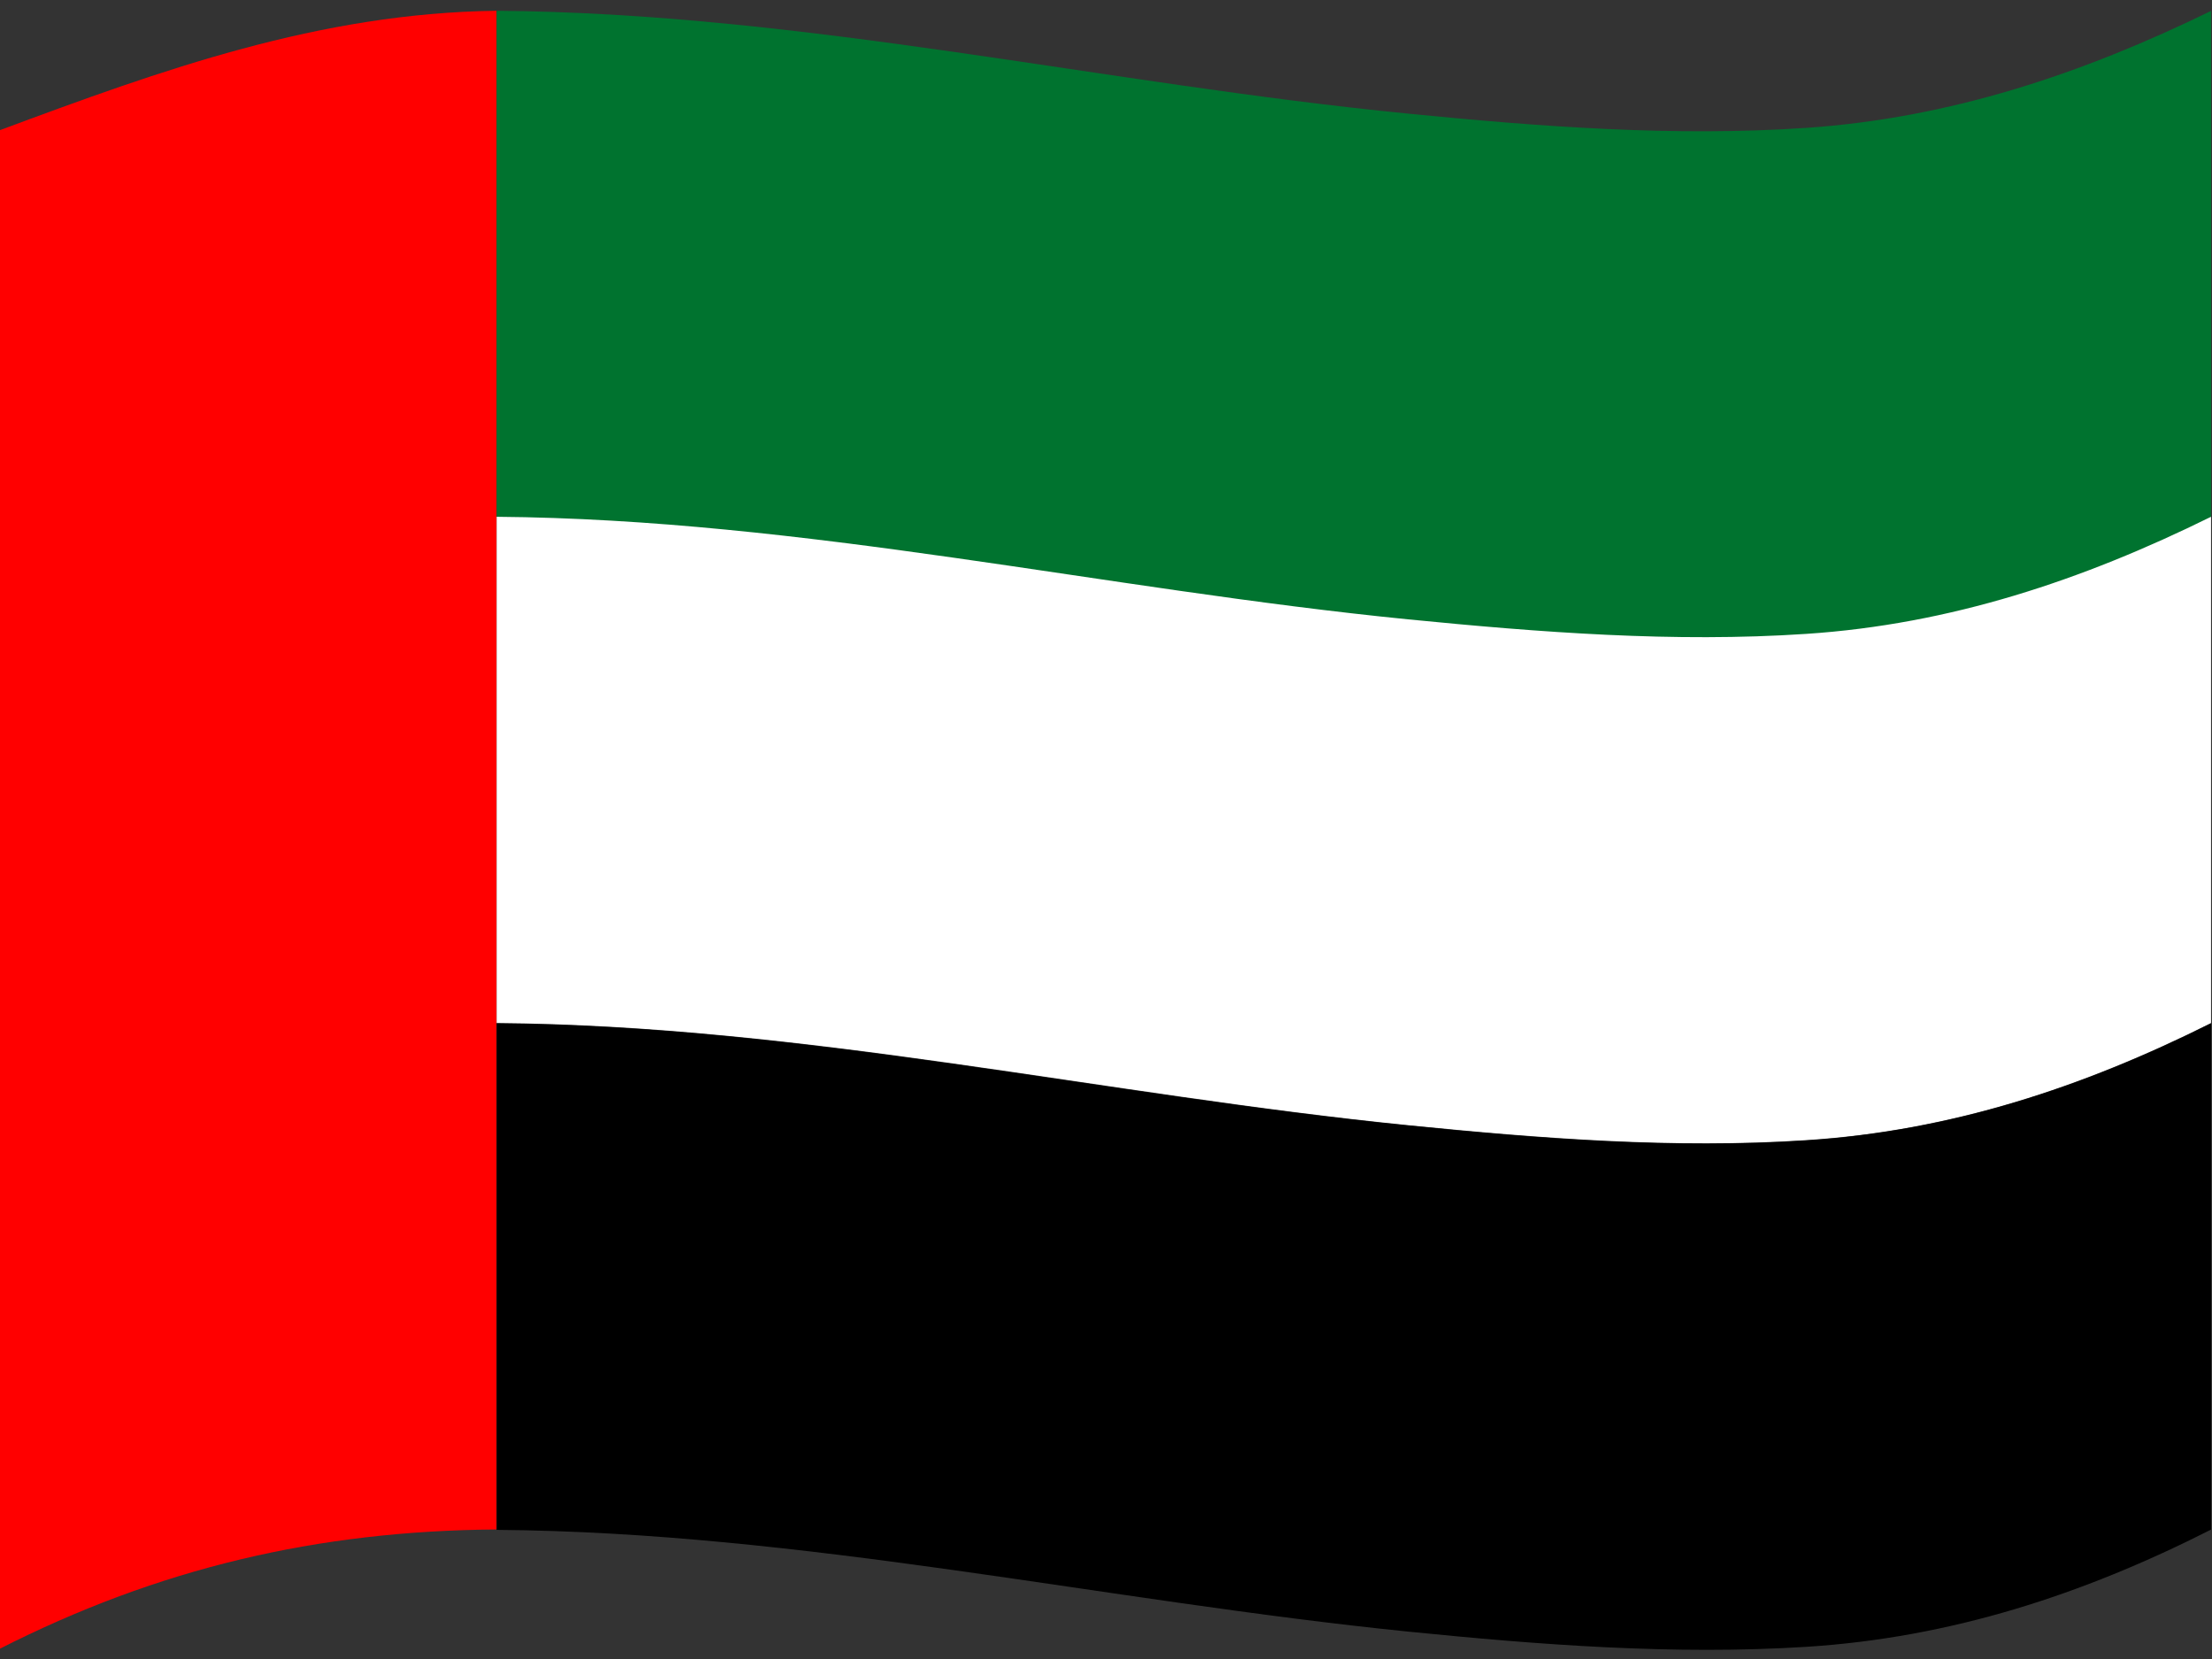
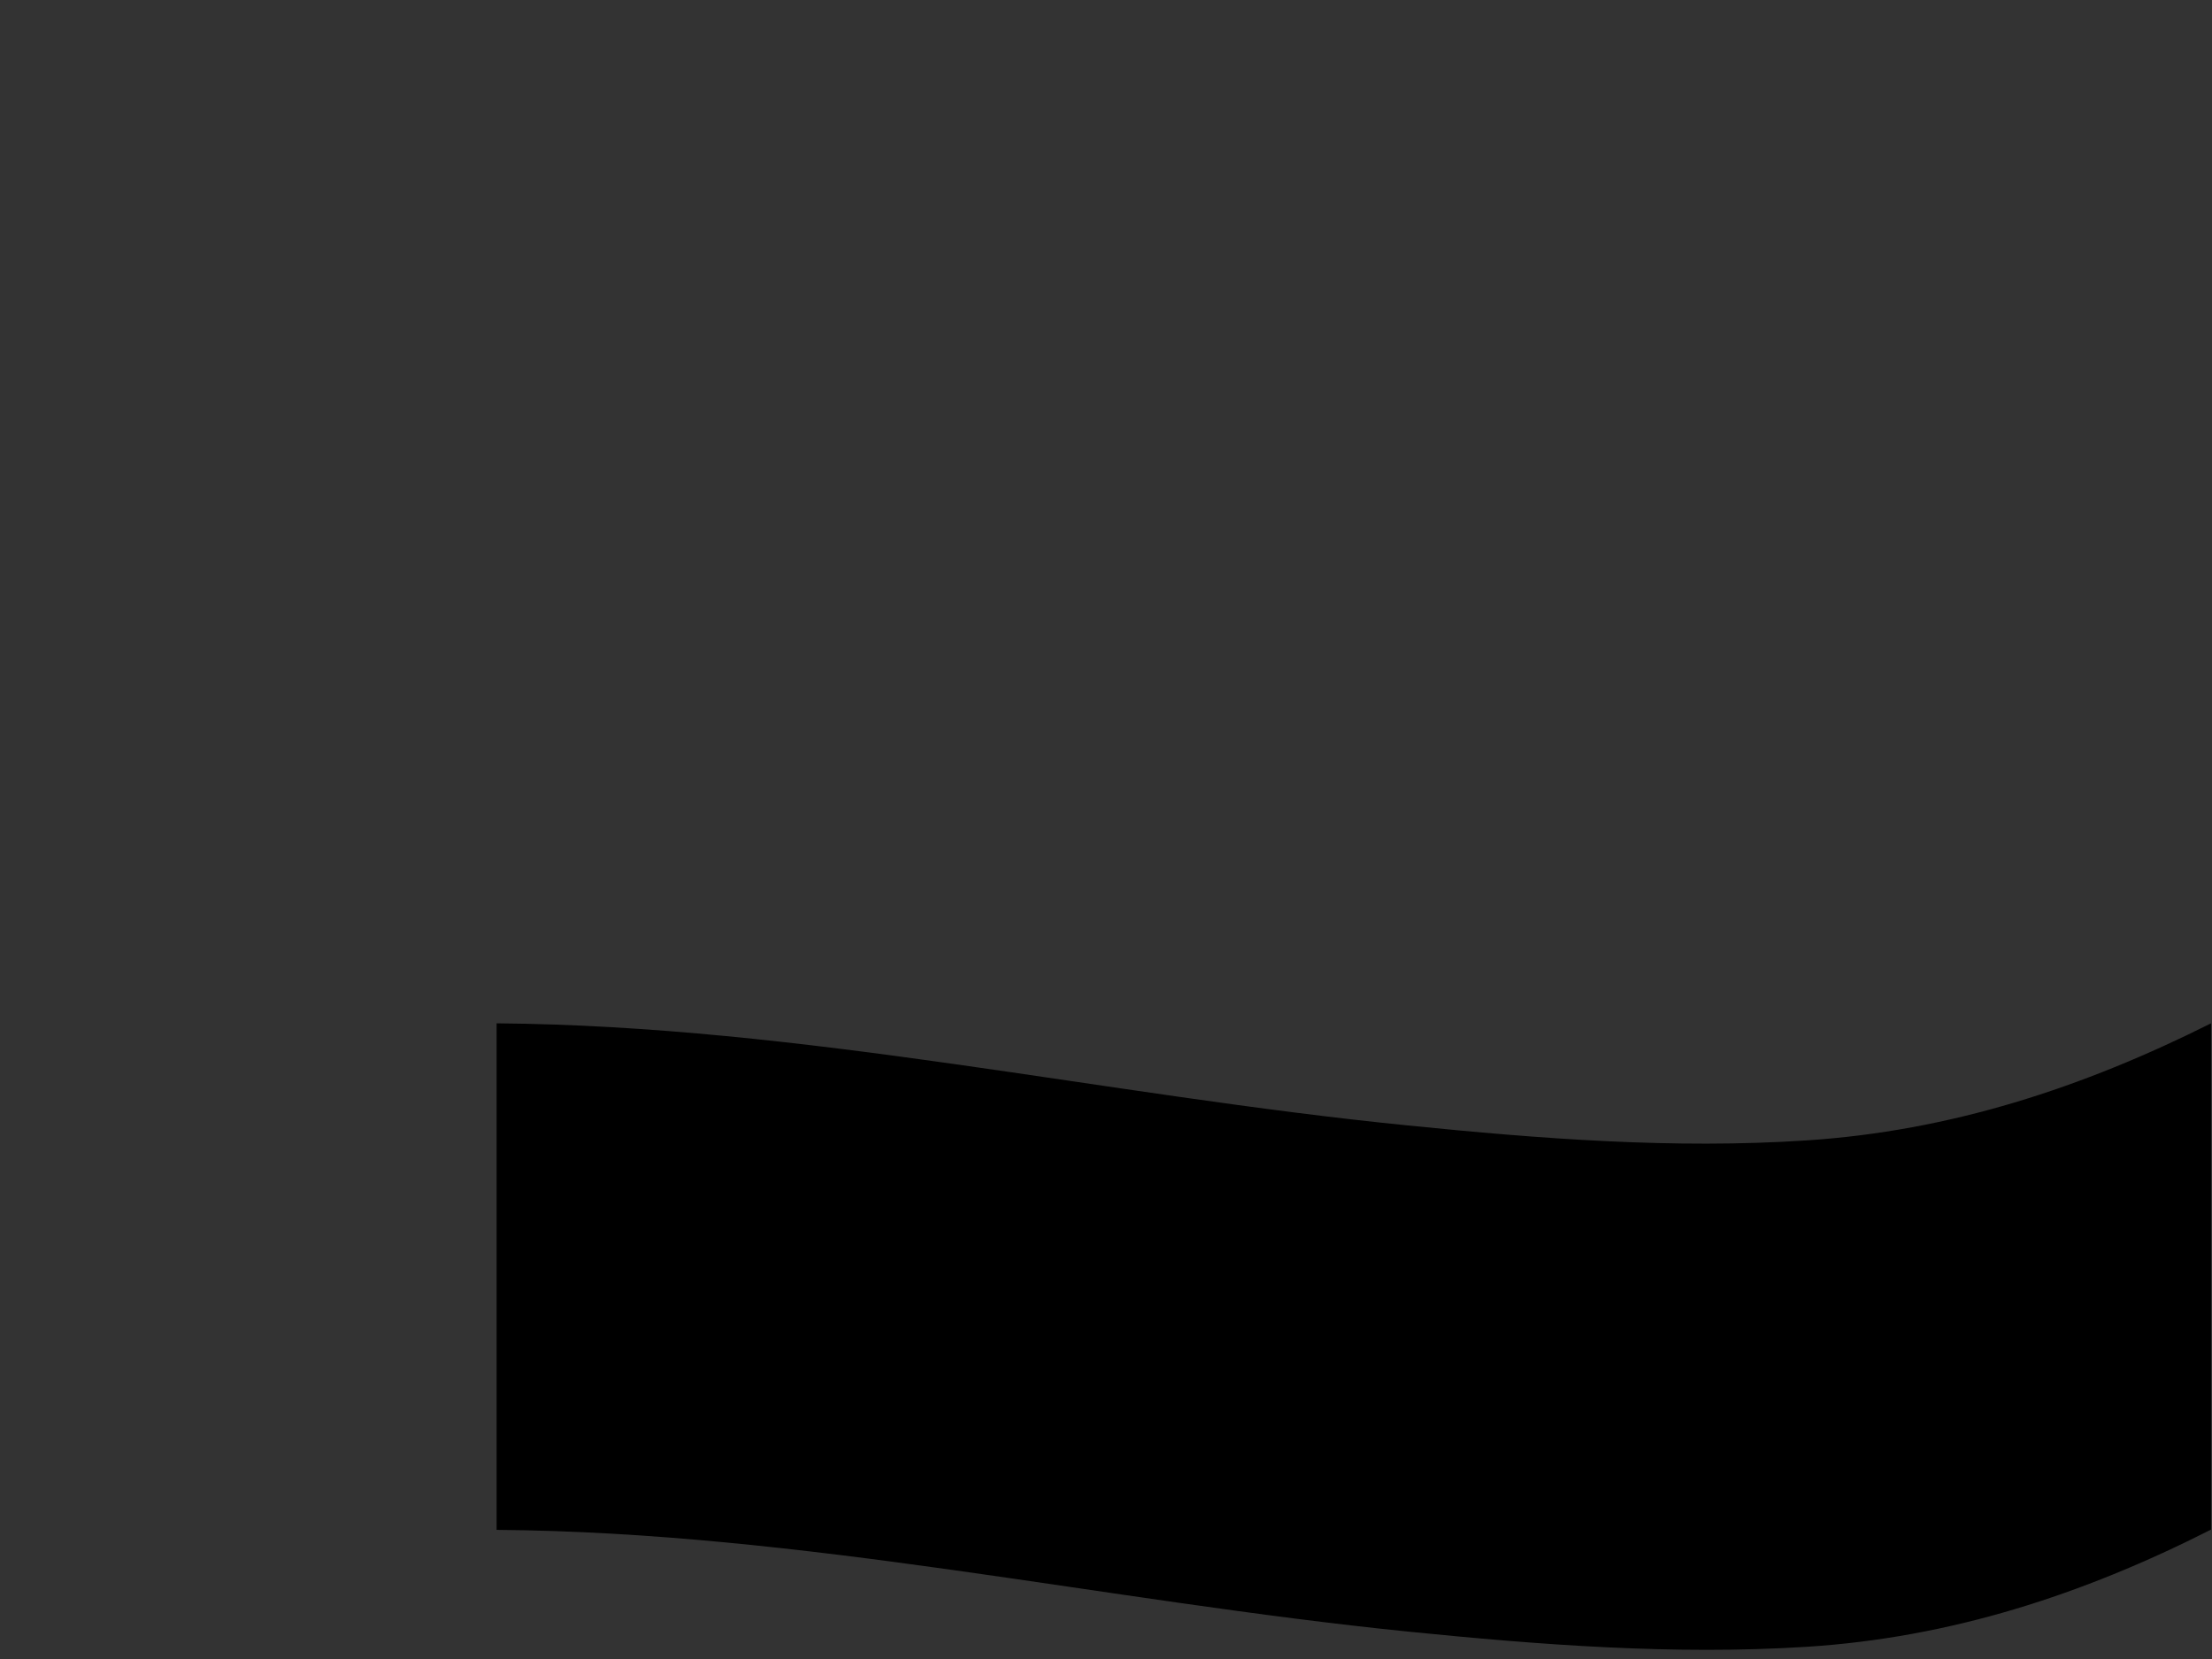
<svg xmlns="http://www.w3.org/2000/svg" width="16" height="12" viewBox="0 0 16 12" fill="none">
  <rect x="0" y="0" width="16" height="12" fill="#333333" stroke="none" />
-   <path d="M3.592 0.078C5.816 0.095 7.982 0.605 10.186 0.822C11.138 0.916 12.109 0.99 13.065 0.925C14.105 0.854 15.061 0.534 15.993 0.079C15.993 1.3 15.993 2.521 15.993 3.741C15.061 4.201 14.106 4.519 13.065 4.588C12.107 4.652 11.138 4.577 10.186 4.483C7.983 4.264 5.813 3.759 3.592 3.741C3.592 2.52 3.592 1.298 3.592 0.078Z" fill="#00732F" />
-   <path d="M3.592 3.738C5.813 3.756 7.983 4.261 10.186 4.48C11.138 4.574 12.107 4.649 13.065 4.585C14.106 4.516 15.061 4.198 15.993 3.738C15.993 4.958 15.993 6.18 15.993 7.4C15.063 7.865 14.108 8.18 13.065 8.247C12.107 8.31 11.139 8.234 10.187 8.139C7.986 7.917 5.812 7.417 3.592 7.4C3.592 6.18 3.592 4.958 3.592 3.738Z" fill="white" />
  <path d="M3.592 7.402C5.812 7.42 7.986 7.921 10.187 8.141C11.139 8.237 12.107 8.312 13.065 8.249C14.108 8.181 15.063 7.868 15.993 7.402C15.993 8.623 15.993 9.844 15.993 11.064C15.064 11.535 14.109 11.846 13.065 11.912C12.107 11.972 11.141 11.898 10.187 11.802C7.987 11.579 5.809 11.083 3.592 11.066C3.592 9.844 3.592 8.624 3.592 7.402Z" fill="black" />
-   <path d="M3.591 3.74C3.591 2.52 3.591 1.298 3.591 0.078C2.312 0.094 1.174 0.504 -0.01 0.945C-0.01 2.165 -0.01 3.387 -0.01 4.607C-0.01 5.827 -0.01 7.048 -0.01 8.268C-0.01 9.489 -0.01 10.71 -0.01 11.93C1.146 11.342 2.296 11.073 3.591 11.063C3.591 9.843 3.591 8.622 3.591 7.402C3.591 6.182 3.591 4.96 3.591 3.74Z" fill="#FF0000" />
</svg>